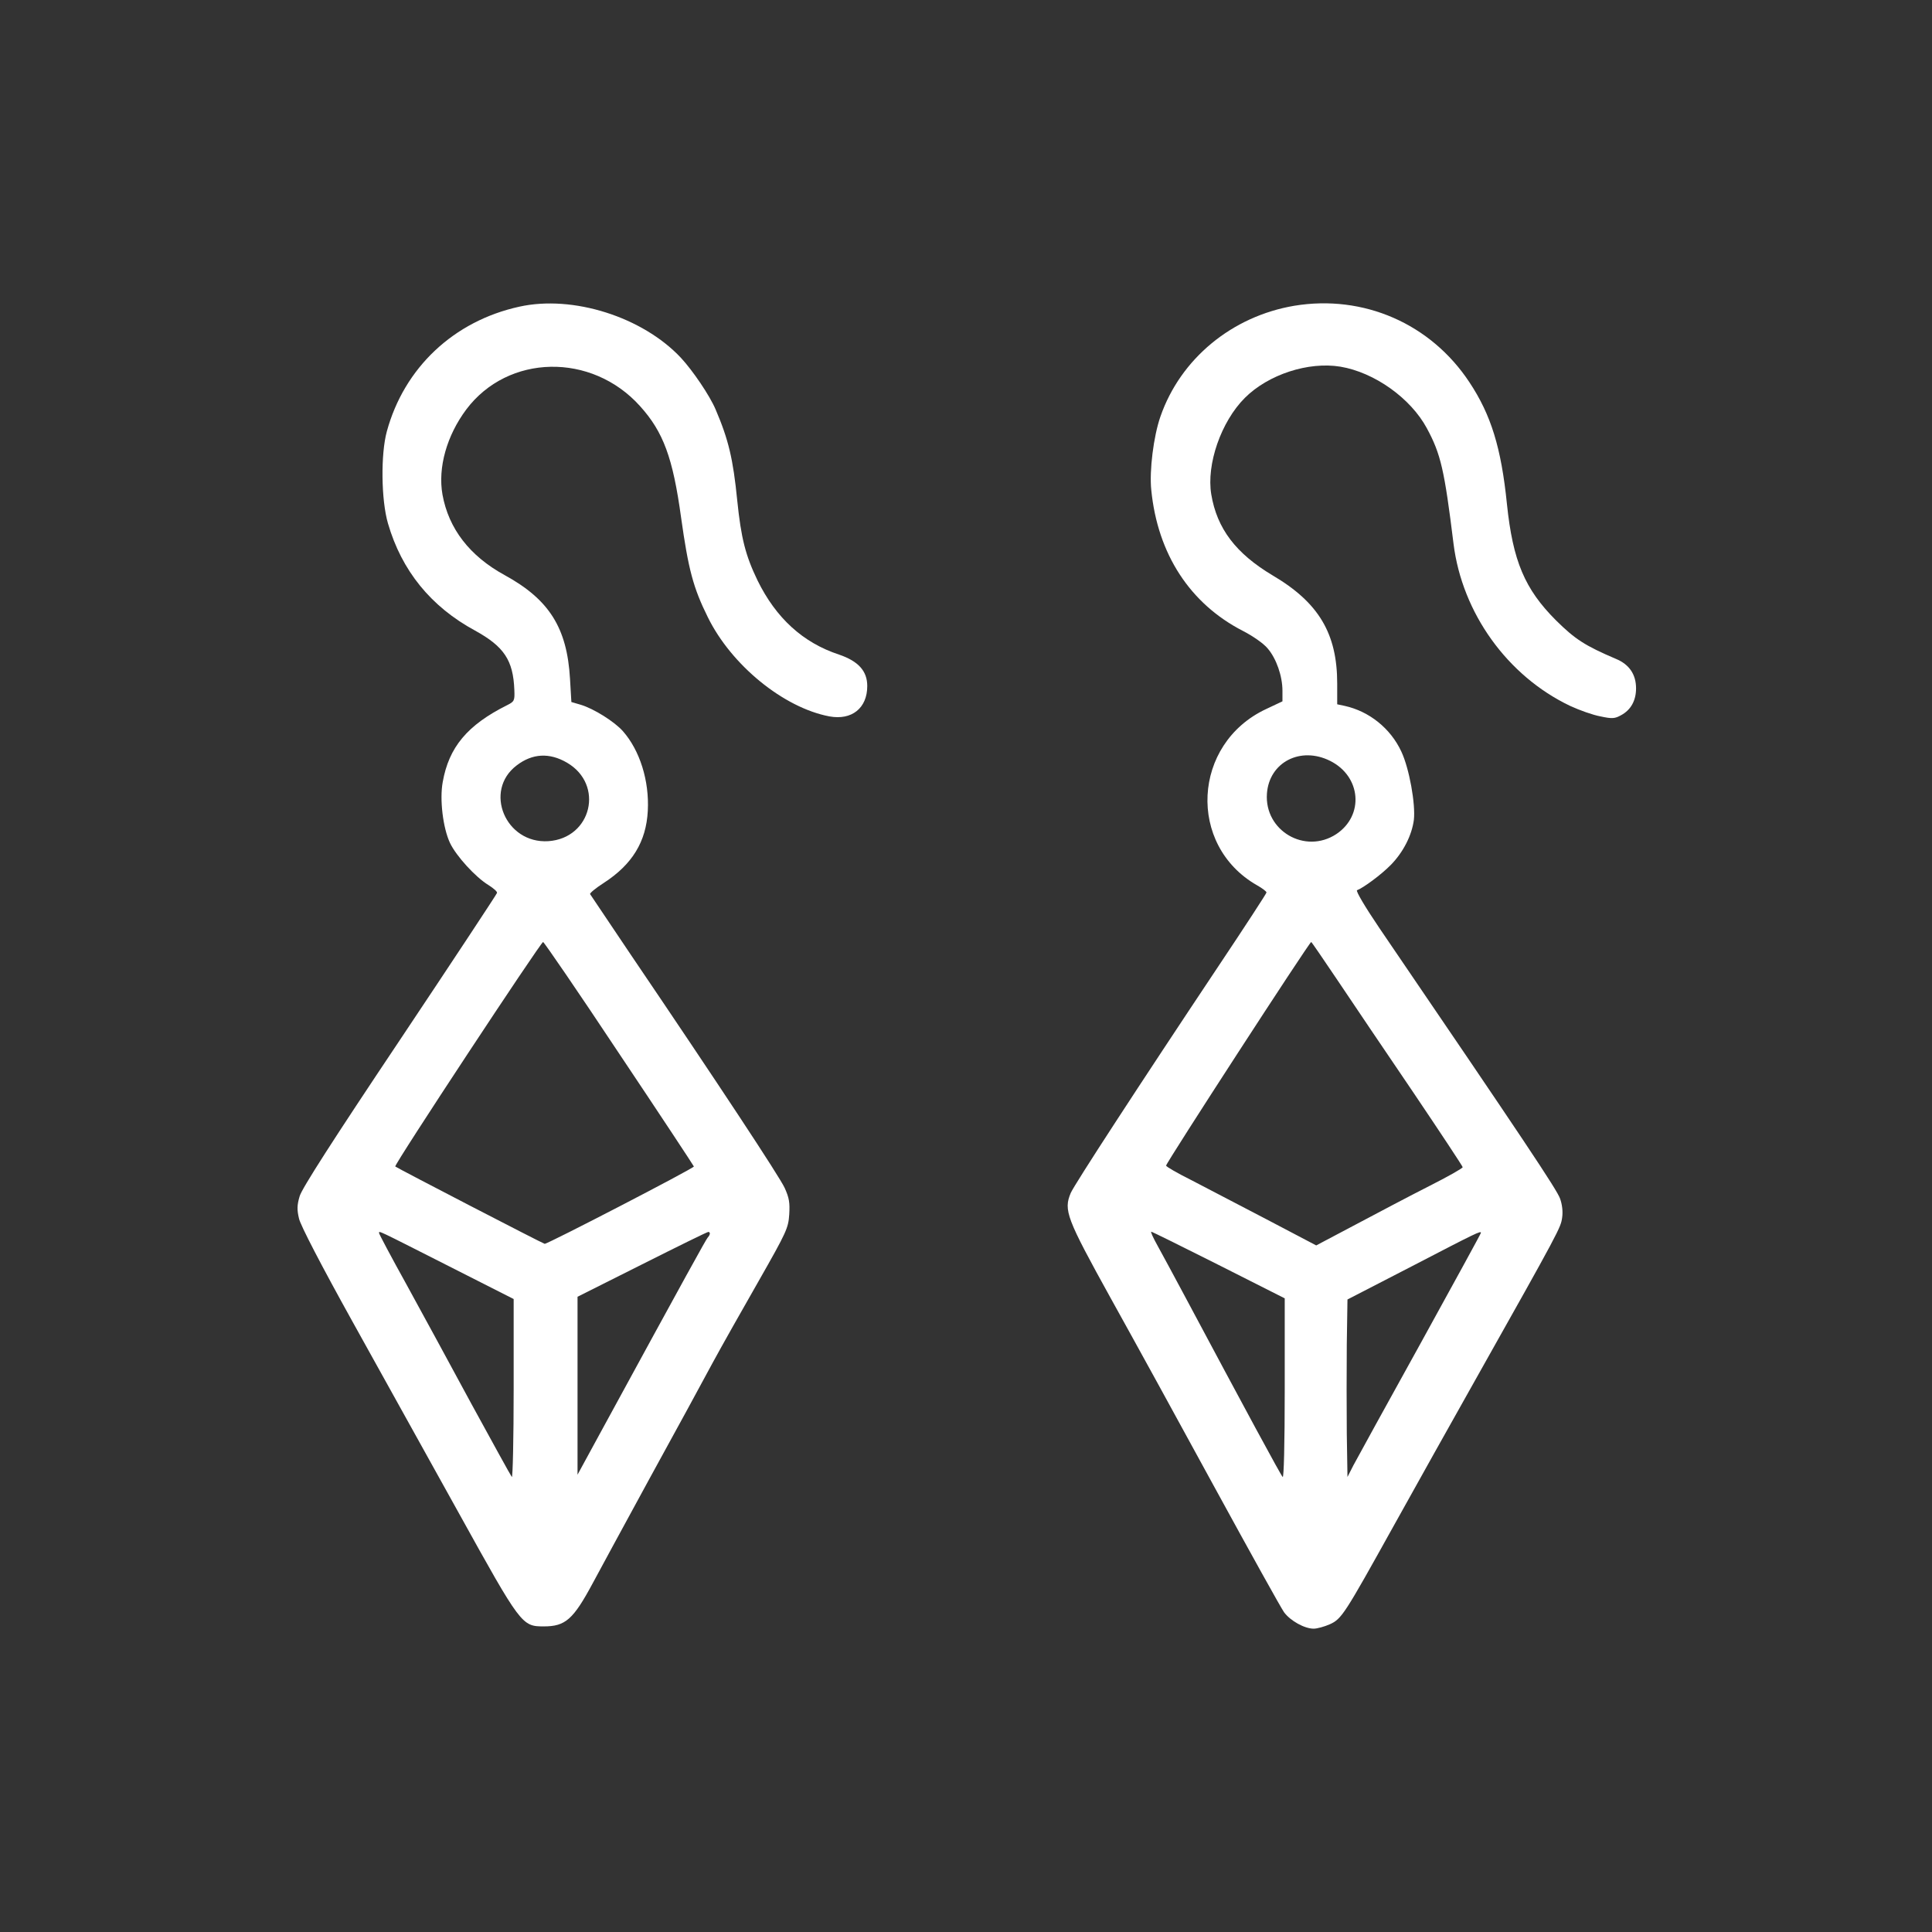
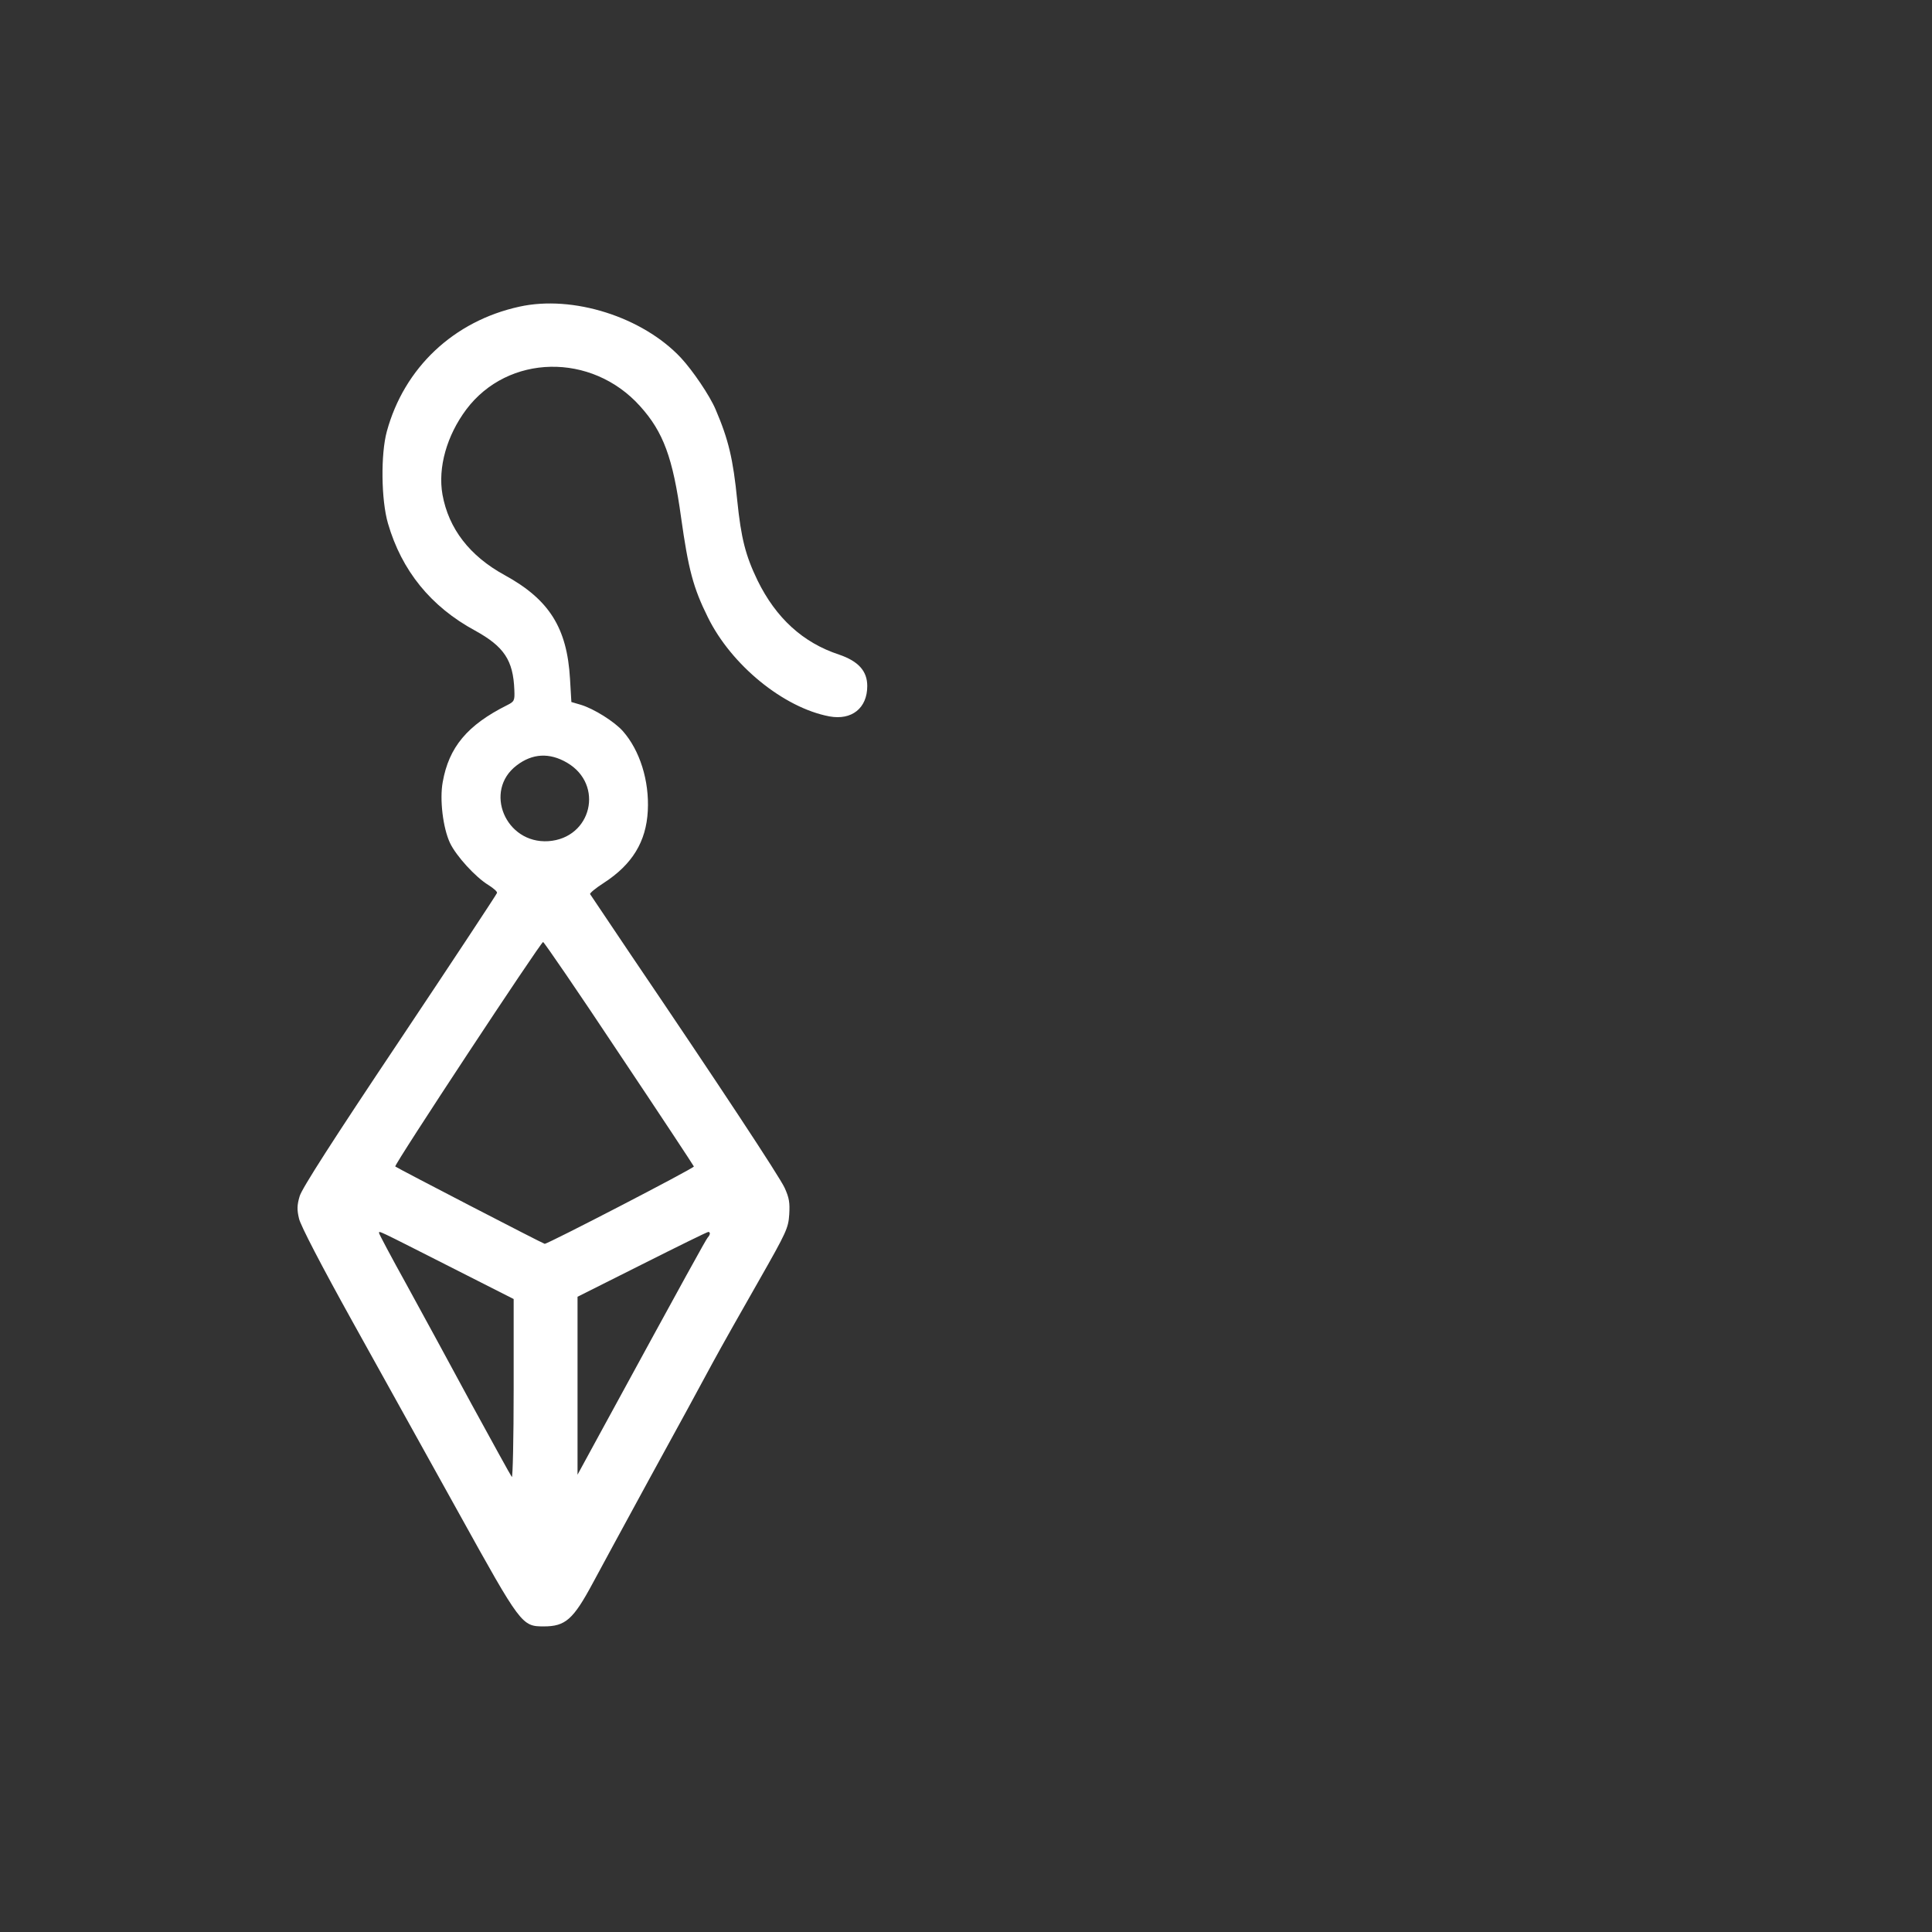
<svg xmlns="http://www.w3.org/2000/svg" width="1000" height="1000" viewBox="0 0 1000 1000" fill="none">
  <rect x="0" y="0" width="1000" height="1000" fill="#333333" stroke="none" />
  <path d="M268.822 158.732C234.815 166.171 209.192 190.377 200.218 223.321C197.03 235.011 197.266 258.745 200.808 270.907C207.893 295.349 223.007 314.006 245.915 326.404C260.911 334.67 265.634 341.754 266.224 357.105C266.46 362.654 266.224 363.127 262.446 365.016C241.9 375.289 232.335 386.743 229.147 404.809C227.494 413.783 229.265 428.543 232.926 436.336C236.114 443.066 246.151 454.048 252.763 458.062C255.361 459.715 257.486 461.487 257.25 462.195C257.132 462.786 234.461 497.147 206.948 538.356C172.115 590.429 156.293 615.108 155.112 619.122C153.695 623.845 153.695 626.207 154.758 630.694C155.466 634.118 166.329 655.018 182.388 683.948C196.912 710.043 221.708 754.677 237.531 783.252C269.648 841.229 270.121 841.819 281.456 841.819C292.674 841.819 296.689 838.277 306.843 819.384C309.441 814.543 322.548 790.337 336.009 765.658C349.588 740.98 364.348 713.822 368.835 705.438C373.44 696.936 384.185 677.926 392.687 663.048C407.211 637.543 408.037 635.653 408.509 628.569C408.864 622.547 408.509 620.067 406.148 614.871C403.432 608.967 372.141 561.5 326.208 493.722C315.109 477.191 305.781 463.376 305.426 462.786C305.19 462.313 308.26 459.715 312.511 457C327.271 447.435 334.474 435.627 335.3 419.687C336.127 404.1 331.168 388.396 322.43 378.477C318.061 373.518 307.316 366.787 300.585 364.78L295.744 363.363L295.035 351.319C293.5 324.987 284.29 310.345 261.265 297.711C243.081 287.792 232.217 273.623 229.029 256.029C226.55 241.978 231.273 225.447 241.309 211.986C262.918 183.174 306.253 182.348 331.286 210.214C343.33 223.557 348.289 236.9 352.54 267.955C356.318 294.759 358.798 304.205 366.355 319.438C378.517 344.234 405.557 366.315 429.291 370.802C440.863 372.927 448.892 366.551 448.892 355.097C448.892 347.304 444.287 342.227 434.251 338.803C415.594 332.662 401.661 319.91 392.096 300.427C385.838 287.438 383.595 278.582 381.587 258.981C379.462 237.609 377.1 227.572 370.37 211.868C367.3 204.665 358.562 191.794 352.422 185.182C332.585 164.045 296.57 152.592 268.822 158.732ZM293.5 394.772C312.865 406.108 306.253 433.856 283.818 435.391C261.619 436.808 250.165 409.296 267.405 396.189C275.552 389.931 284.408 389.458 293.5 394.772ZM320.541 545.441C341.795 577.204 359.152 603.536 359.152 603.772C359.152 604.717 283.228 644.037 281.929 643.801C280.748 643.565 205.768 604.717 204.587 603.772C203.76 603.063 279.921 487.582 281.102 487.582C281.574 487.582 299.404 513.56 320.541 545.441ZM232.099 655.254L265.87 672.376V719.017C265.87 744.522 265.398 765.068 264.925 764.478C264.335 763.769 255.007 746.766 244.025 726.692C233.162 706.501 217.93 678.634 210.255 664.583C202.461 650.531 196.203 638.723 196.203 638.251C196.203 636.952 194.55 636.244 232.099 655.254ZM367.418 638.487C367.418 638.96 366.946 639.904 366.355 640.495C365.411 641.557 356.2 658.206 310.504 742.043L298.932 763.297V717.246V671.195L332.348 654.428C350.651 645.218 366.001 637.661 366.591 637.661C367.064 637.543 367.418 638.015 367.418 638.487Z" fill="white" />
-   <path d="M669.936 158.26C637.701 163.691 611.015 185.654 600.624 215.646C597.081 225.801 594.838 243.631 595.901 253.667C599.207 286.848 615.974 312.471 643.25 326.522C648.328 329.12 653.995 333.017 656.121 335.614C660.608 340.81 663.796 349.902 663.796 357.577V363.009L655.294 367.023C617.037 384.971 614.439 437.517 650.571 458.18C653.287 459.715 655.531 461.368 655.531 461.959C655.531 462.431 644.313 479.671 630.498 500.335C589.406 561.972 556.108 613.1 554.219 617.469C550.44 626.443 551.975 630.458 574.883 671.903C586.572 692.922 610.897 737.201 628.963 770.381C647.029 803.444 663.088 832.373 664.623 834.498C667.929 838.985 675.25 843 679.973 843C681.744 843 685.523 841.937 688.238 840.756C694.497 837.923 695.795 835.797 721.655 789.274C732.872 769.083 751.883 735.076 763.927 713.703C807.498 636.244 807.853 635.417 808.561 630.222C809.033 627.151 808.561 623.373 807.498 620.421C805.963 615.934 789.196 590.783 713.98 480.379C706.541 469.398 701.581 461.014 702.408 460.778C705.596 459.597 714.924 452.749 719.884 447.671C726.26 441.177 730.747 432.439 731.81 424.41C732.754 416.262 729.448 397.724 725.315 388.986C719.766 377.06 708.784 368.204 696.032 365.37L692.135 364.544V353.798C692.135 327.939 682.571 311.88 658.719 297.829C639.708 286.493 629.907 273.623 626.955 255.911C624.358 240.324 632.033 218.244 644.313 205.963C656.475 193.801 677.257 187.071 693.788 189.787C711.382 192.739 730.156 206.082 738.54 221.668C745.743 235.011 747.632 243.158 752.355 281.534C756.842 317.312 780.222 349.902 812.694 365.37C817.535 367.614 824.502 370.093 828.398 370.802C834.42 372.101 835.837 371.983 839.025 370.211C844.103 367.496 846.819 362.654 846.819 356.278C846.819 349.075 843.276 343.88 836.428 341.046C820.369 334.197 815.291 330.891 805.373 321.091C789.196 304.914 783.056 290.39 779.986 260.87C777.034 231.705 771.72 214.701 760.621 197.934C740.547 167.47 705.714 152.356 669.936 158.26ZM688.475 393.827C704.533 401.857 706.186 422.048 691.663 431.731C675.486 442.358 654.35 429.959 655.767 410.713C656.947 394.536 673.124 386.152 688.475 393.827ZM692.253 507.301C699.574 518.283 717.168 544.26 731.337 565.16C745.507 586.178 757.078 603.654 757.078 604.126C757.078 604.716 749.285 609.085 739.721 613.927C730.156 618.768 713.153 627.742 701.817 633.764L681.272 644.627L655.649 631.166C641.597 623.845 624.121 614.753 616.919 610.975C609.598 607.314 603.576 603.89 603.576 603.3C603.576 601.883 677.729 487.582 678.674 487.582C678.91 487.582 684.932 496.438 692.253 507.301ZM630.852 654.782L664.977 672.022V718.781C664.977 748.064 664.505 765.068 663.914 764.477C662.851 763.415 644.549 729.526 612.786 670.014C607.59 660.214 601.45 648.996 599.207 644.863C596.963 640.849 595.428 637.542 595.901 637.542C596.373 637.542 612.077 645.336 630.852 654.782ZM766.525 638.133C766.525 638.487 752.355 664.346 735.116 695.637C717.758 726.928 702.29 755.149 700.519 758.455L697.449 764.477L697.094 741.806C696.976 729.408 696.976 708.744 697.094 695.873L697.449 672.612L731.101 655.254C764.517 637.897 766.525 636.952 766.525 638.133Z" fill="white" />
</svg>